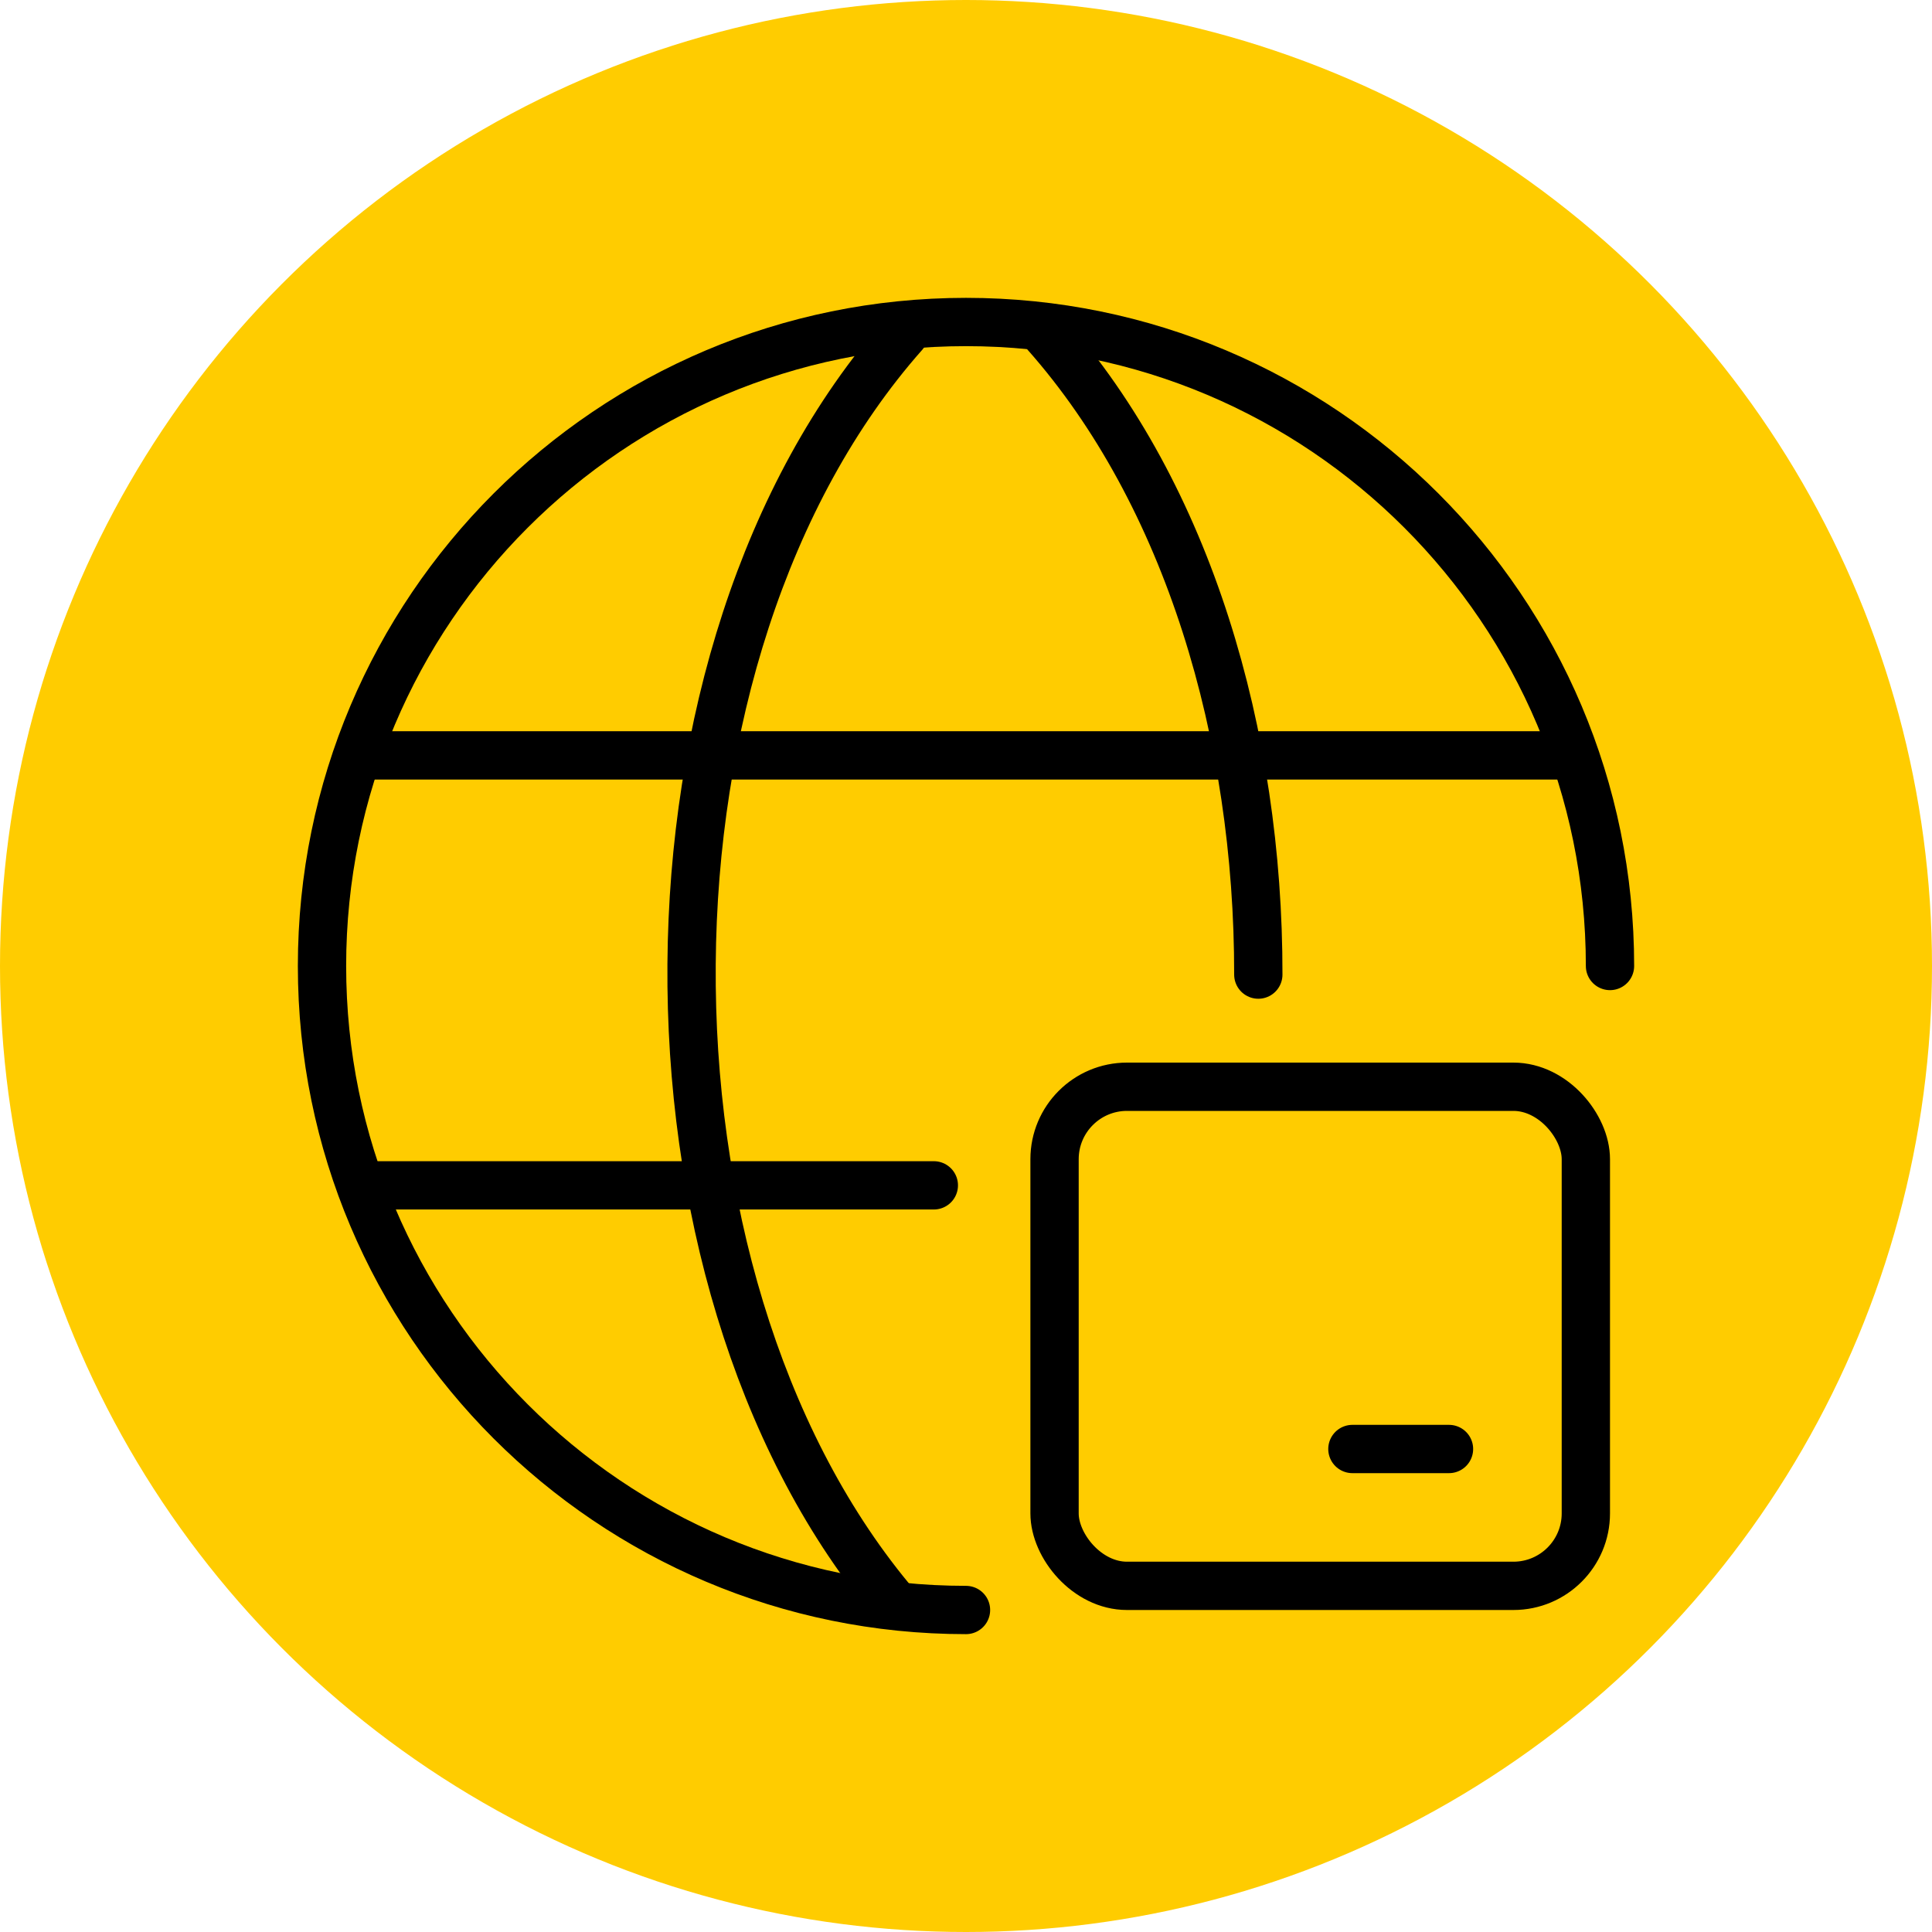
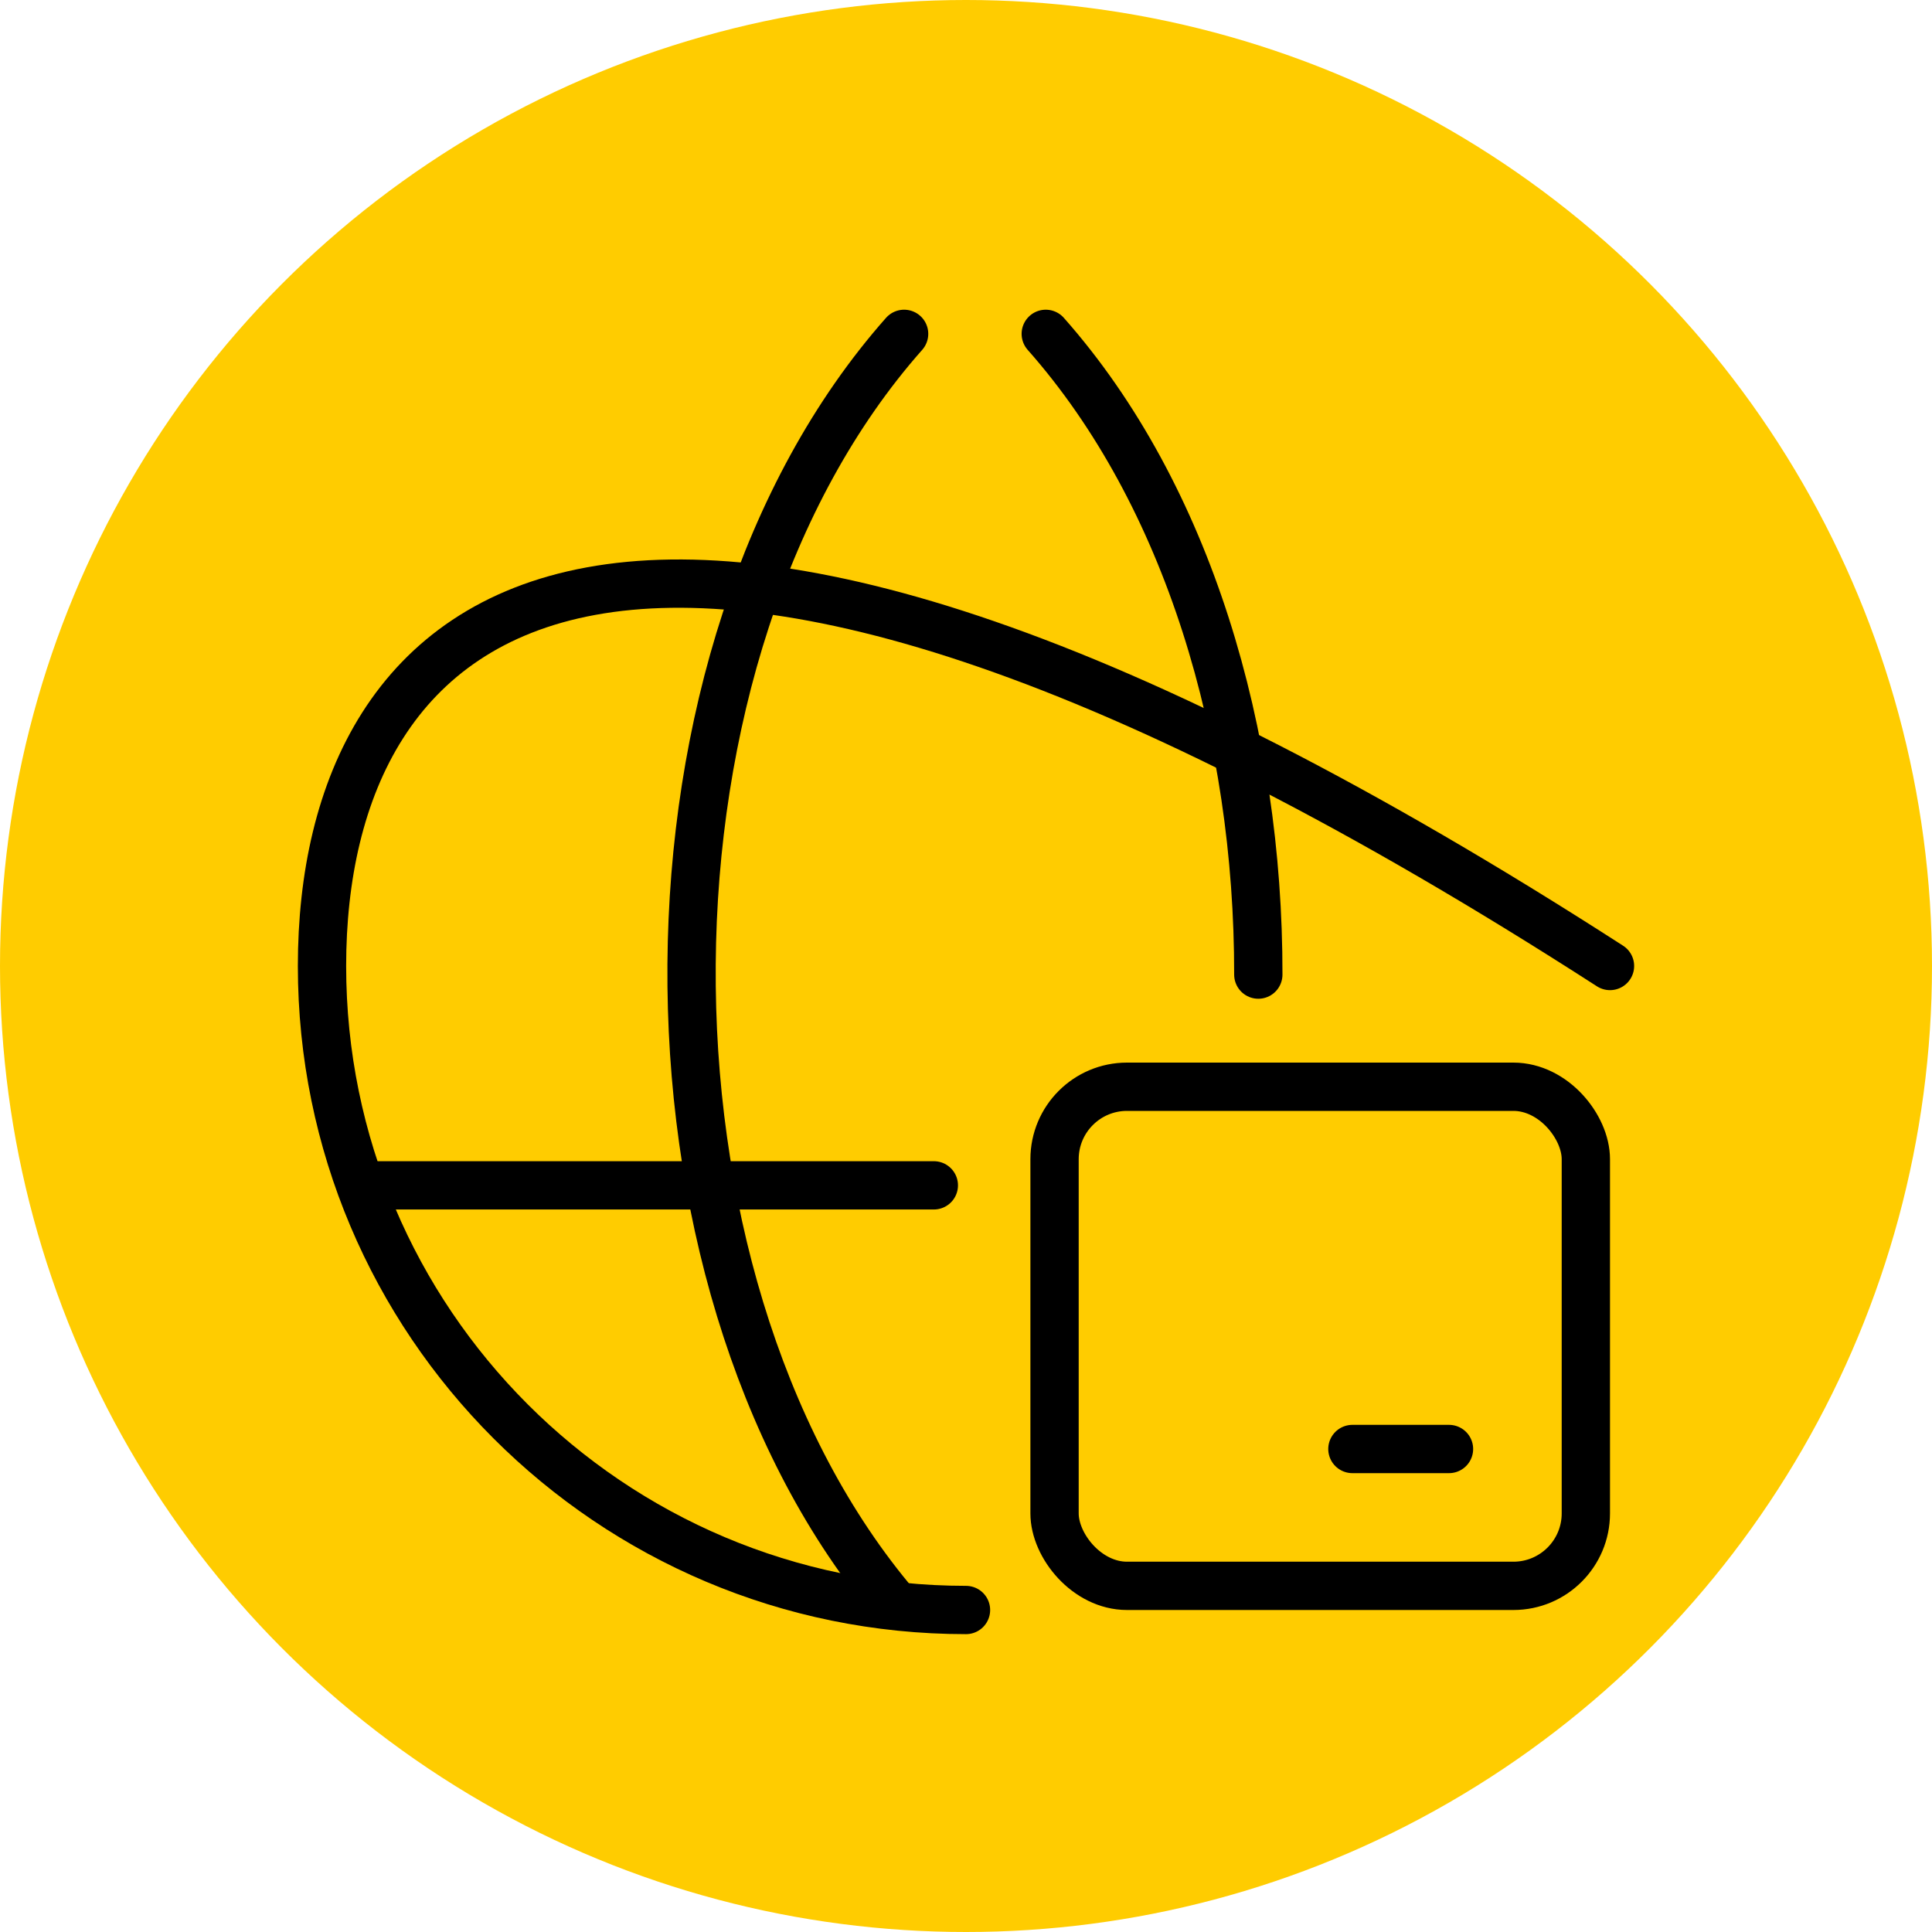
<svg xmlns="http://www.w3.org/2000/svg" width="60" height="60" viewBox="0 0 60 60" fill="none">
  <circle cx="30" cy="30" r="30" fill="#FFCC00" />
  <path d="M42 45H45" stroke="black" stroke-width="1.5" stroke-linecap="round" />
  <rect x="32.75" y="33.75" width="16.5" height="15.5" rx="2.25" stroke="black" stroke-width="1.5" />
  <mask id="path-4-inside-1_1779_27115" fill="white">
    <rect x="37" y="33" width="8" height="6" rx="1" />
  </mask>
  <rect x="37" y="33" width="8" height="6" rx="1" stroke="black" stroke-width="3" mask="url(#path-4-inside-1_1779_27115)" />
-   <path d="M11.588 23.459L48.763 23.459" stroke="black" stroke-width="1.5" stroke-linecap="round" />
  <path d="M11.588 36.812H29.001" stroke="black" stroke-width="1.5" stroke-linecap="round" />
  <path d="M28.078 10.368C19.35 20.23 19.35 39.605 27.642 49.642" stroke="black" stroke-width="1.5" stroke-linecap="round" />
-   <path d="M50 30C50 18.954 41.046 10 30 10C18.954 10 10 18.954 10 30C10 41.046 18.954 50 30 50" stroke="black" stroke-width="1.5" stroke-linecap="round" />
+   <path d="M50 30C18.954 10 10 18.954 10 30C10 41.046 18.954 50 30 50" stroke="black" stroke-width="1.5" stroke-linecap="round" />
  <path d="M32.477 10.368C36.905 15.372 39.087 22.826 39.078 30.267" stroke="black" stroke-width="1.5" stroke-linecap="round" />
</svg>